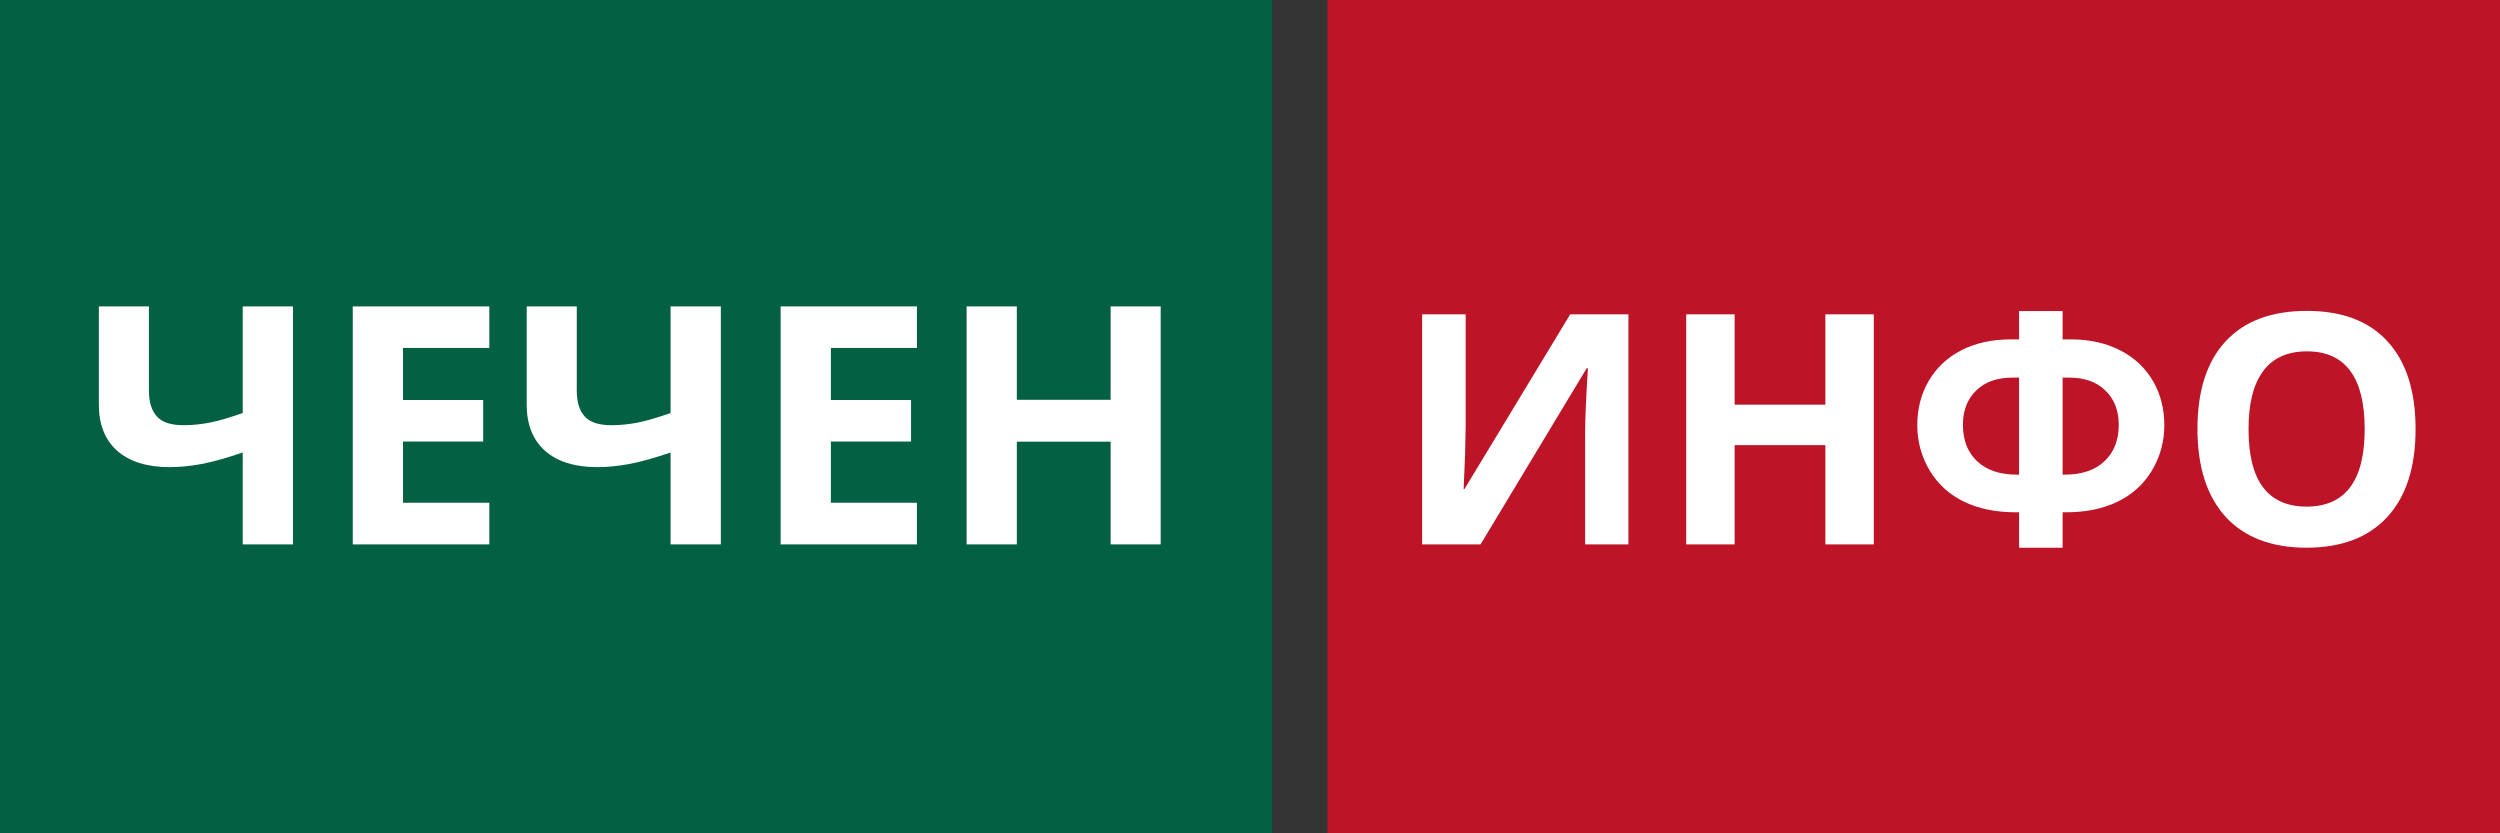
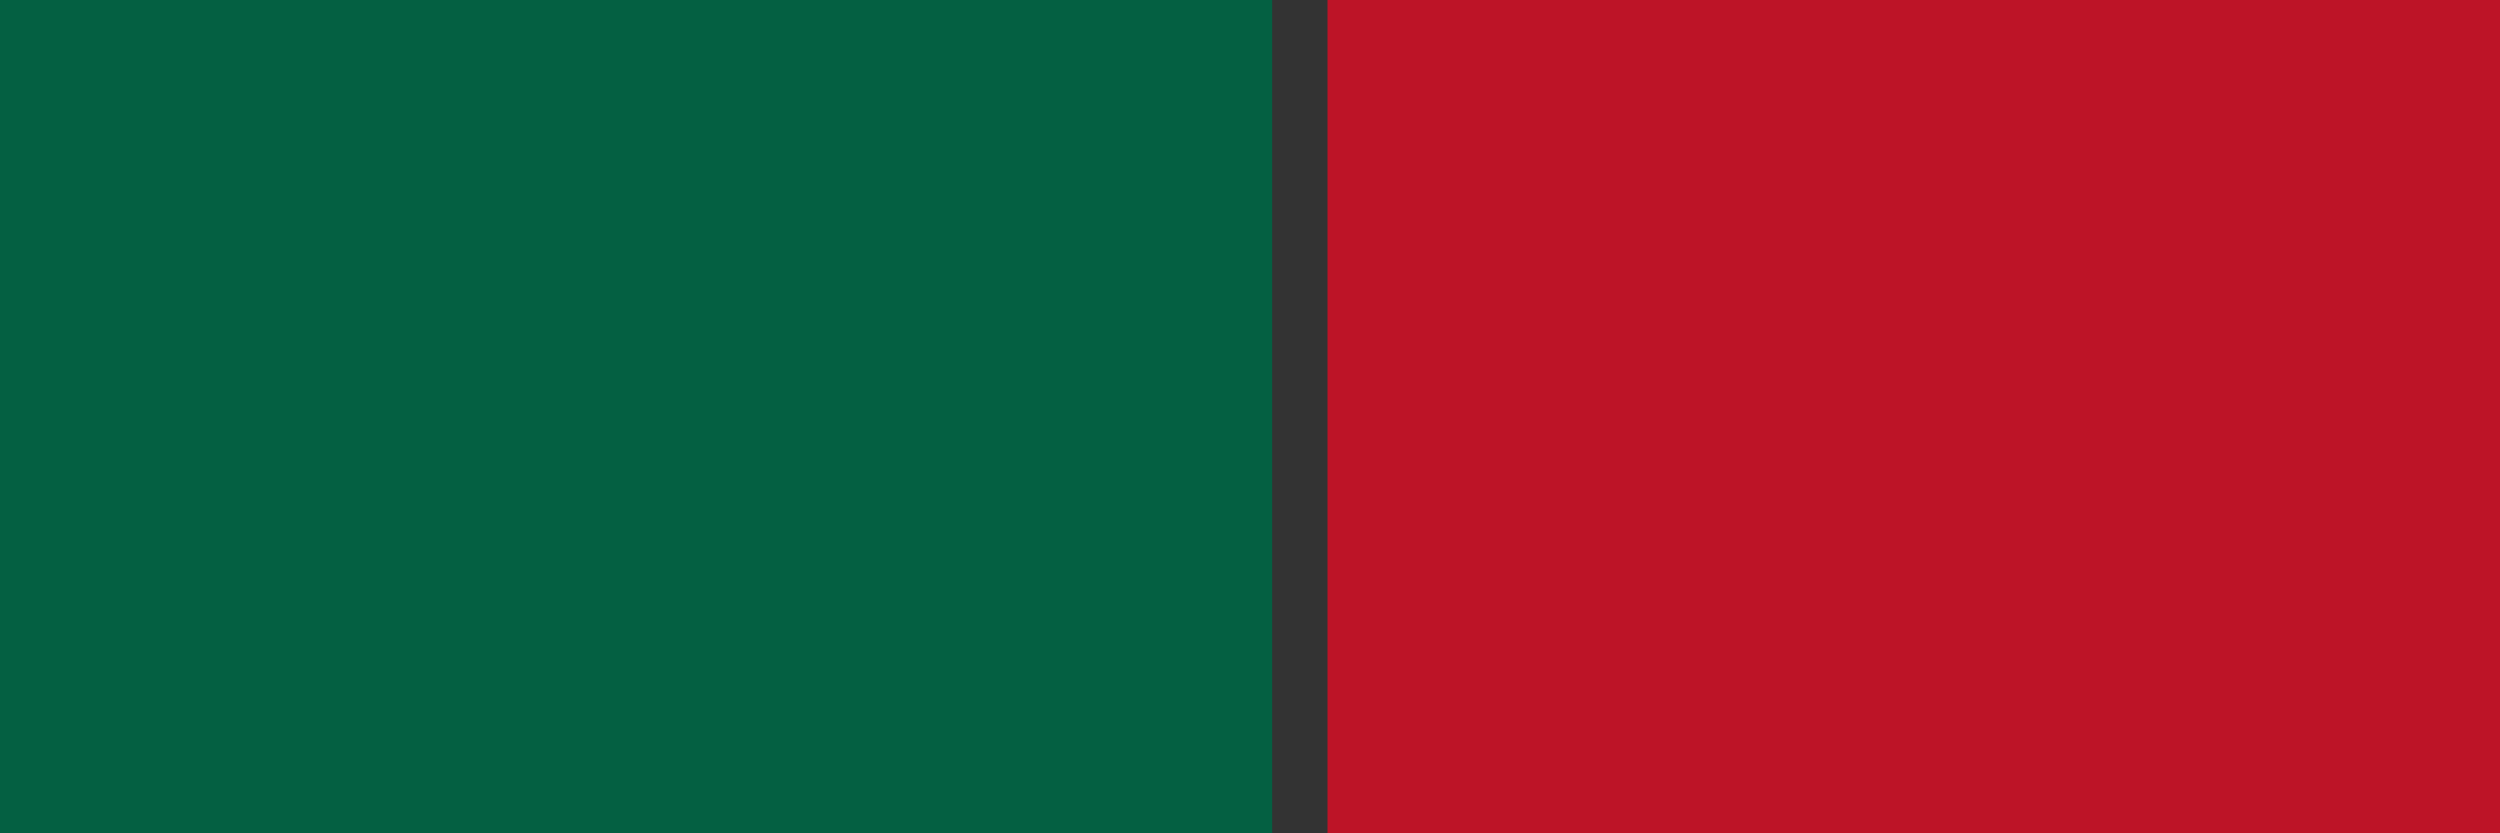
<svg xmlns="http://www.w3.org/2000/svg" width="48px" height="16px" viewBox="0 0 48 16" version="1.1">
  <rect x="0" y="0" width="48" height="16" fill="#333333" stroke="none" />
  <g id="surface1">
    <path style=" stroke:none;fill-rule:nonzero;fill:rgb(74.118%,7.843%,15.294%);fill-opacity:1;" d="M 25.488 0 L 48 0 L 48 16 L 25.488 16 Z M 25.488 0 " />
-     <path style=" stroke:none;fill-rule:nonzero;fill:rgb(100%,100%,100%);fill-opacity:1;" d="M 27.305 6.035 L 28.141 6.035 L 28.141 8.168 L 28.129 8.742 L 28.102 9.391 L 28.117 9.391 L 30.148 6.035 L 31.266 6.035 L 31.266 10.453 L 30.434 10.453 L 30.434 8.332 C 30.434 8.047 30.453 7.629 30.488 7.07 L 30.465 7.07 L 28.426 10.453 L 27.305 10.453 Z M 35.977 10.453 L 35.047 10.453 L 35.047 8.547 L 33.305 8.547 L 33.305 10.453 L 32.375 10.453 L 32.375 6.035 L 33.305 6.035 L 33.305 7.77 L 35.047 7.77 L 35.047 6.035 L 35.977 6.035 Z M 39.602 9.113 L 39.645 9.113 C 39.969 9.113 40.223 9.027 40.402 8.859 C 40.586 8.688 40.68 8.453 40.68 8.156 C 40.68 7.883 40.594 7.664 40.426 7.5 C 40.254 7.332 40.023 7.25 39.727 7.25 L 39.602 7.25 Z M 38.766 10.516 L 38.766 9.836 L 38.699 9.836 C 38.324 9.836 38 9.77 37.719 9.637 C 37.438 9.504 37.215 9.305 37.055 9.043 C 36.895 8.777 36.812 8.484 36.812 8.164 C 36.812 7.852 36.883 7.57 37.027 7.32 C 37.172 7.07 37.379 6.871 37.648 6.73 C 37.918 6.59 38.238 6.516 38.605 6.516 L 38.766 6.516 L 38.766 5.973 L 39.602 5.973 L 39.602 6.516 L 39.762 6.516 C 40.129 6.516 40.445 6.59 40.715 6.73 C 40.988 6.871 41.195 7.07 41.34 7.32 C 41.484 7.57 41.555 7.852 41.555 8.164 C 41.555 8.484 41.473 8.777 41.312 9.043 C 41.152 9.305 40.93 9.504 40.648 9.637 C 40.371 9.77 40.043 9.836 39.668 9.836 L 39.602 9.836 L 39.602 10.516 Z M 38.766 7.25 L 38.641 7.25 C 38.348 7.25 38.113 7.332 37.945 7.496 C 37.773 7.66 37.688 7.883 37.688 8.156 C 37.688 8.449 37.777 8.68 37.957 8.852 C 38.141 9.027 38.395 9.113 38.723 9.113 L 38.766 9.113 Z M 46.379 8.238 C 46.379 8.969 46.199 9.531 45.836 9.926 C 45.477 10.316 44.961 10.516 44.285 10.516 C 43.613 10.516 43.094 10.316 42.734 9.926 C 42.375 9.531 42.191 8.969 42.191 8.234 C 42.191 7.496 42.375 6.938 42.734 6.551 C 43.098 6.16 43.617 5.969 44.293 5.969 C 44.969 5.969 45.484 6.164 45.84 6.555 C 46.199 6.945 46.379 7.508 46.379 8.238 Z M 43.172 8.238 C 43.172 8.734 43.262 9.105 43.449 9.355 C 43.637 9.602 43.914 9.727 44.285 9.727 C 45.031 9.727 45.402 9.23 45.402 8.238 C 45.402 7.246 45.031 6.746 44.293 6.746 C 43.922 6.746 43.641 6.871 43.453 7.125 C 43.266 7.375 43.172 7.746 43.172 8.238 Z M 43.172 8.238 " />
    <path style=" stroke:none;fill-rule:nonzero;fill:rgb(1.569%,37.647%,25.882%);fill-opacity:1;" d="M 0 0 L 24.426 0 L 24.426 16 L 0 16 Z M 0 0 " />
-     <path style=" stroke:none;fill-rule:nonzero;fill:rgb(100%,100%,100%);fill-opacity:1;" d="M 5.625 10.453 L 4.66 10.453 L 4.66 8.688 C 4.344 8.797 4.074 8.871 3.863 8.91 C 3.652 8.949 3.449 8.969 3.254 8.969 C 2.82 8.969 2.488 8.863 2.25 8.656 C 2.016 8.445 1.898 8.152 1.898 7.773 L 1.898 5.883 L 2.859 5.883 L 2.859 7.496 C 2.859 7.719 2.91 7.883 3.012 7.996 C 3.113 8.109 3.285 8.164 3.527 8.164 C 3.699 8.164 3.867 8.145 4.035 8.113 C 4.207 8.078 4.414 8.016 4.66 7.93 L 4.66 5.883 L 5.625 5.883 Z M 9.395 10.453 L 6.773 10.453 L 6.773 5.883 L 9.395 5.883 L 9.395 6.68 L 7.738 6.68 L 7.738 7.68 L 9.277 7.68 L 9.277 8.477 L 7.738 8.477 L 7.738 9.652 L 9.395 9.652 Z M 13.84 10.453 L 12.875 10.453 L 12.875 8.688 C 12.555 8.797 12.289 8.871 12.074 8.91 C 11.863 8.949 11.66 8.969 11.469 8.969 C 11.035 8.969 10.699 8.863 10.465 8.656 C 10.23 8.445 10.113 8.152 10.113 7.773 L 10.113 5.883 L 11.074 5.883 L 11.074 7.496 C 11.074 7.719 11.125 7.883 11.227 7.996 C 11.328 8.109 11.5 8.164 11.742 8.164 C 11.914 8.164 12.082 8.145 12.25 8.113 C 12.418 8.078 12.629 8.016 12.875 7.93 L 12.875 5.883 L 13.84 5.883 Z M 17.605 10.453 L 14.988 10.453 L 14.988 5.883 L 17.605 5.883 L 17.605 6.68 L 15.953 6.68 L 15.953 7.68 L 17.492 7.68 L 17.492 8.477 L 15.953 8.477 L 15.953 9.652 L 17.605 9.652 Z M 22.285 10.453 L 21.324 10.453 L 21.324 8.48 L 19.523 8.48 L 19.523 10.453 L 18.559 10.453 L 18.559 5.883 L 19.523 5.883 L 19.523 7.676 L 21.324 7.676 L 21.324 5.883 L 22.285 5.883 Z M 22.285 10.453 " />
  </g>
</svg>